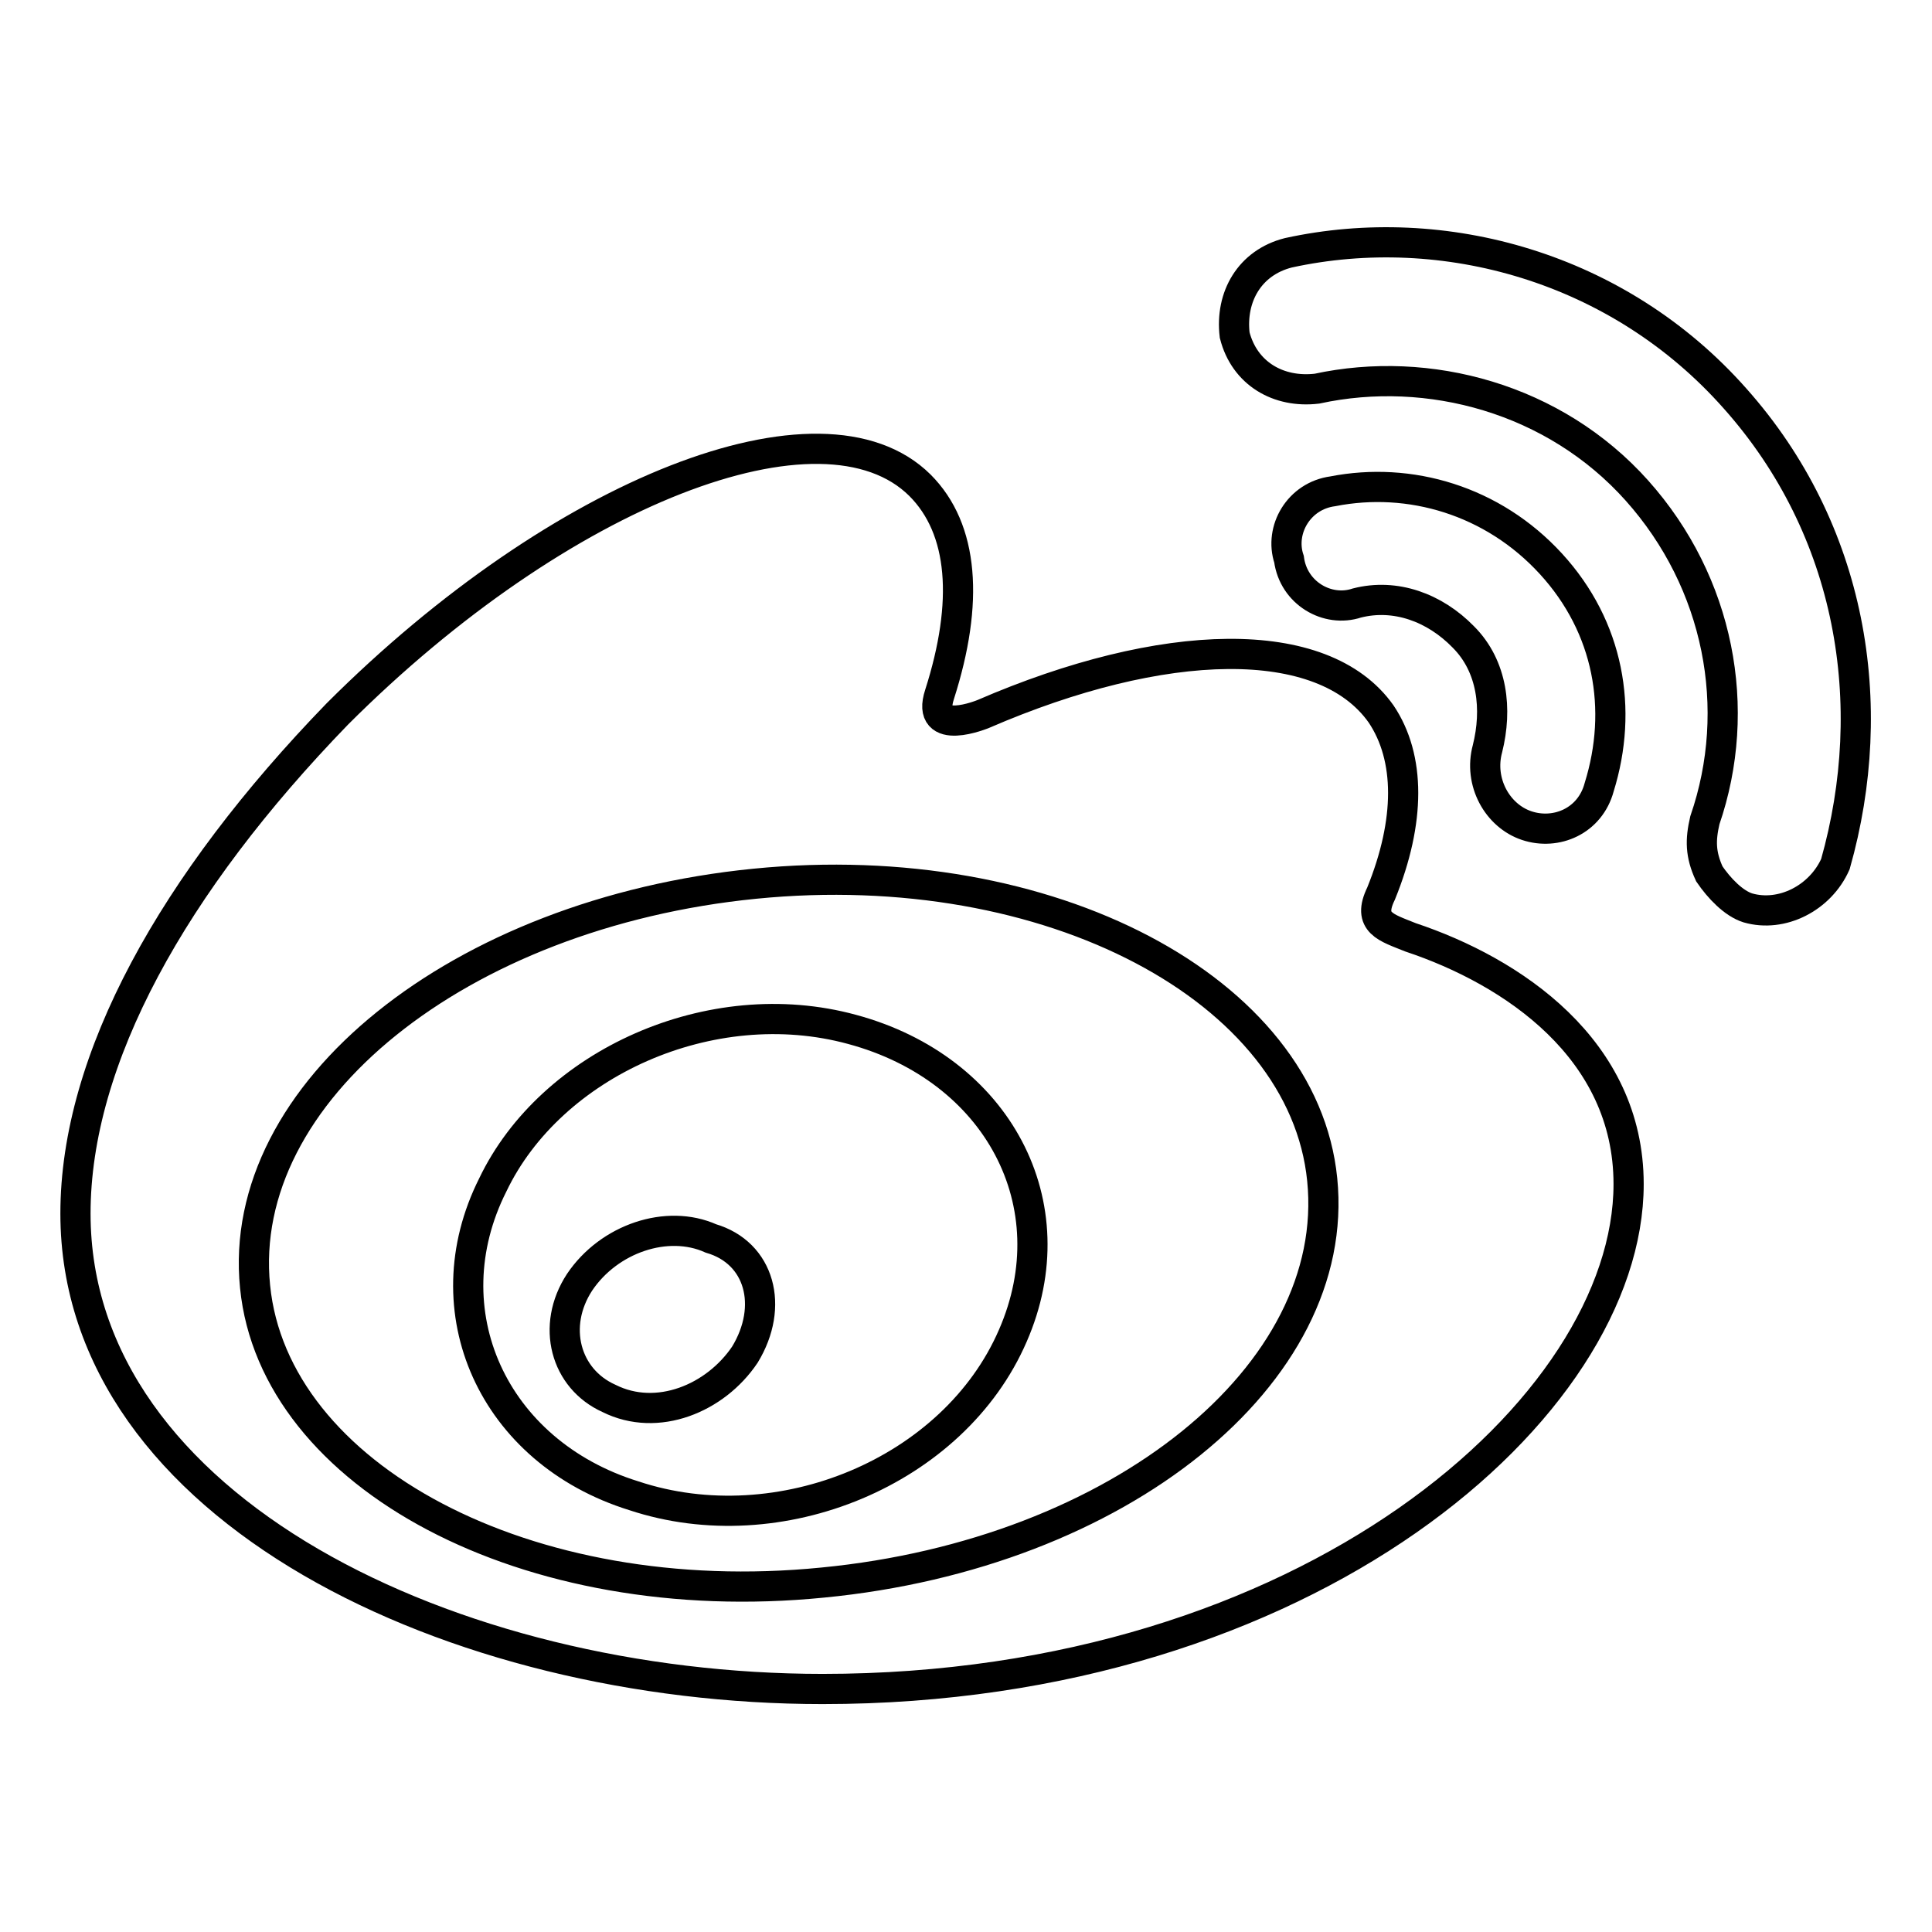
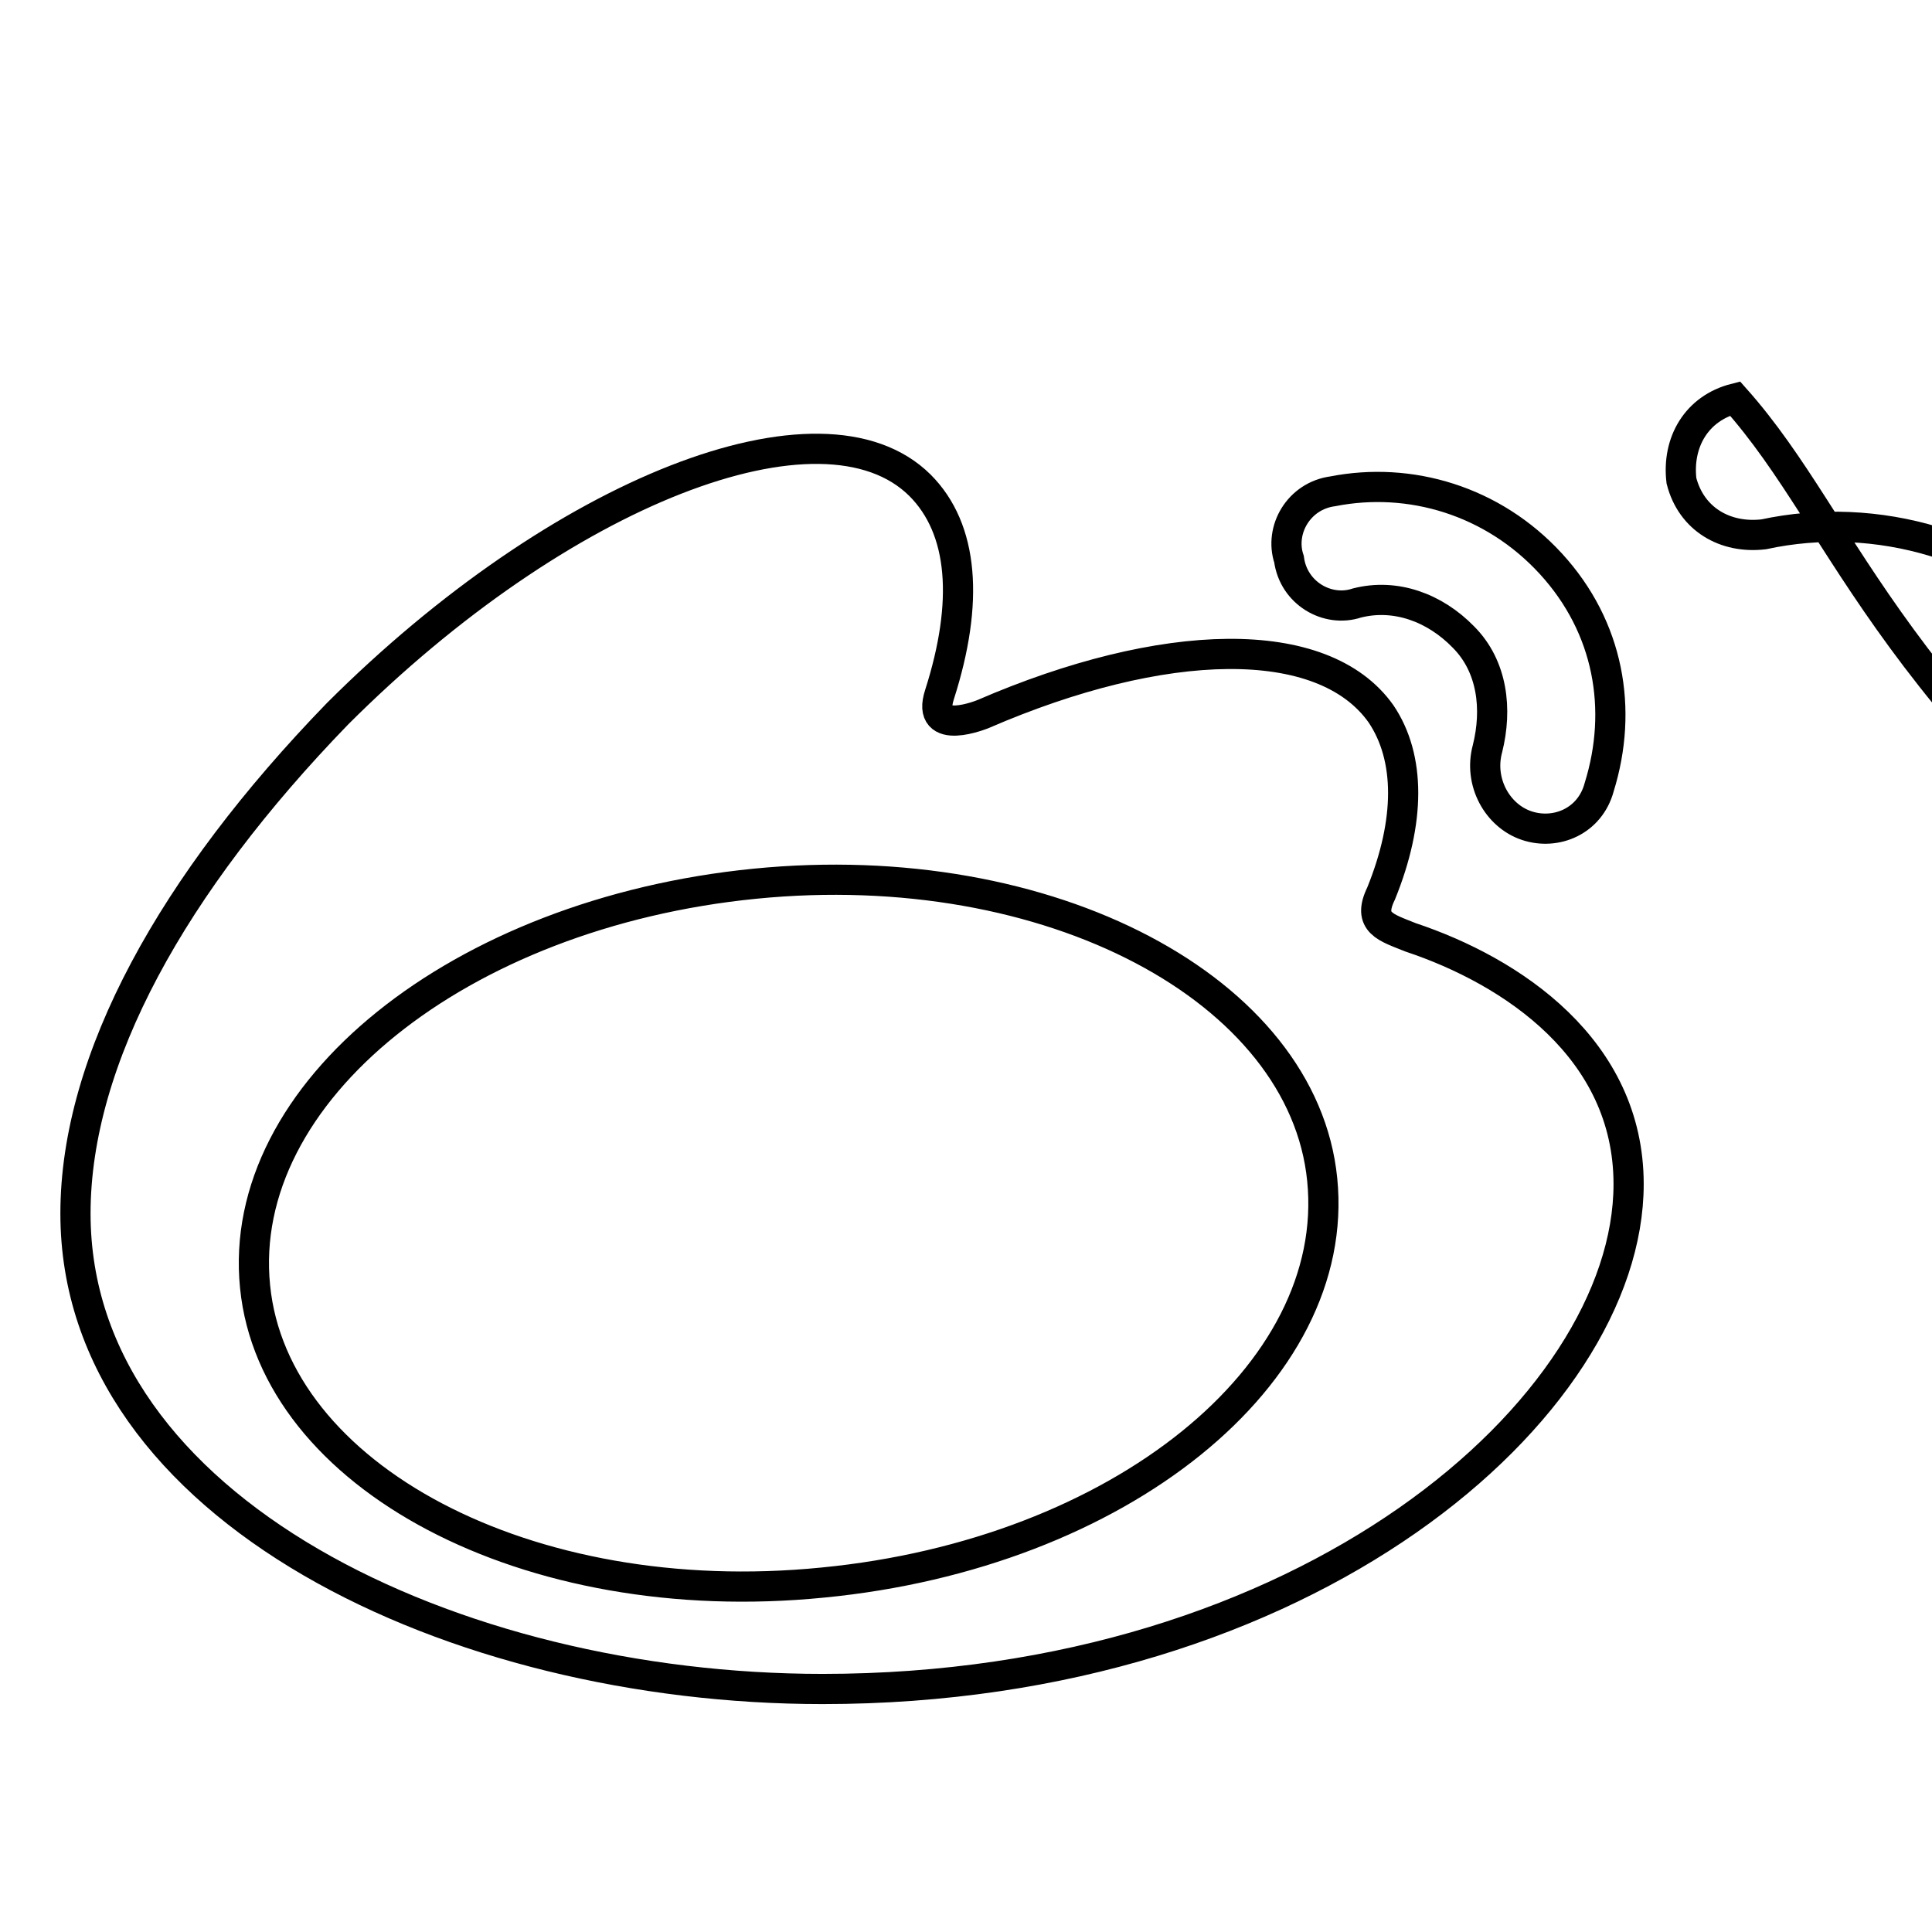
<svg xmlns="http://www.w3.org/2000/svg" version="1.1" x="0px" y="0px" viewBox="0 0 256 256" enable-background="new 0 0 256 256" xml:space="preserve">
  <g>
-     <path stroke-width="4" fill-opacity="0" stroke="#000000" d="M229.9,52.8c-15.4-17.4-38.6-23.8-59.2-19.3c-5.1,1.3-7.7,5.8-7.1,10.9c1.3,5.1,5.8,7.7,10.9,7.1 c14.8-3.2,31.5,1.3,42.4,13.5c10.9,12.2,14.1,28.9,9,43.7c-0.6,2.6-0.6,4.5,0.6,7.1c1.3,1.9,3.2,3.9,5.1,4.5 c4.5,1.3,9.6-1.3,11.6-5.8C249.2,93.3,245.4,70.2,229.9,52.8L229.9,52.8z" />
+     <path stroke-width="4" fill-opacity="0" stroke="#000000" d="M229.9,52.8c-5.1,1.3-7.7,5.8-7.1,10.9c1.3,5.1,5.8,7.7,10.9,7.1 c14.8-3.2,31.5,1.3,42.4,13.5c10.9,12.2,14.1,28.9,9,43.7c-0.6,2.6-0.6,4.5,0.6,7.1c1.3,1.9,3.2,3.9,5.1,4.5 c4.5,1.3,9.6-1.3,11.6-5.8C249.2,93.3,245.4,70.2,229.9,52.8L229.9,52.8z" />
    <path stroke-width="4" fill-opacity="0" stroke="#000000" d="M202.3,109.4c3.9,1.3,8.4-0.6,9.6-5.1c3.2-10.3,1.3-21.2-6.4-29.6s-18.7-11.6-28.9-9.6 c-4.5,0.6-7.1,5.1-5.8,9c0.6,4.5,5.1,7.1,9,5.8c5.1-1.3,10.3,0.6,14.1,4.5c3.9,3.9,4.5,9.6,3.2,14.8 C195.9,103.6,198.4,108.1,202.3,109.4L202.3,109.4z M186.9,124.2c-3.2-1.3-5.8-1.9-3.9-5.8c3.9-9.6,3.9-18,0-23.8 c-7.7-10.9-28.9-10.3-52.7,0c0,0-7.7,3.2-5.8-2.6c3.9-12.2,3.2-21.9-2.6-27.7C109,51.5,74.3,65,44.7,94.6 C22.9,117.1,10,140.3,10,160.8c0,39.2,50.2,63,99,63c64.3,0,106.8-37.3,106.8-66.9C215.8,139,200.4,128.7,186.9,124.2z M109,209.7 c-39.2,3.9-72.7-14.1-75.2-39.2c-2.6-25.7,27-49.5,66.2-53.4c39.2-3.9,72.7,14.1,75.2,39.2C177.8,182.1,148.3,205.9,109,209.7z" />
-     <path stroke-width="4" fill-opacity="0" stroke="#000000" d="M112.9,136.4c-18.7-5.1-39.9,4.5-47.6,20.6c-8.4,16.7,0,35.4,18.7,41.2c19.3,6.4,42.4-3.2,50.2-21.2 C141.8,159.6,132.2,141.6,112.9,136.4L112.9,136.4z M98.7,179.5c-3.9,5.8-11.6,9-18,5.8c-5.8-2.6-7.7-9.6-3.9-15.4 c3.9-5.8,11.6-8.4,17.4-5.8C100.7,166,102.6,173.1,98.7,179.5z" />
  </g>
</svg>